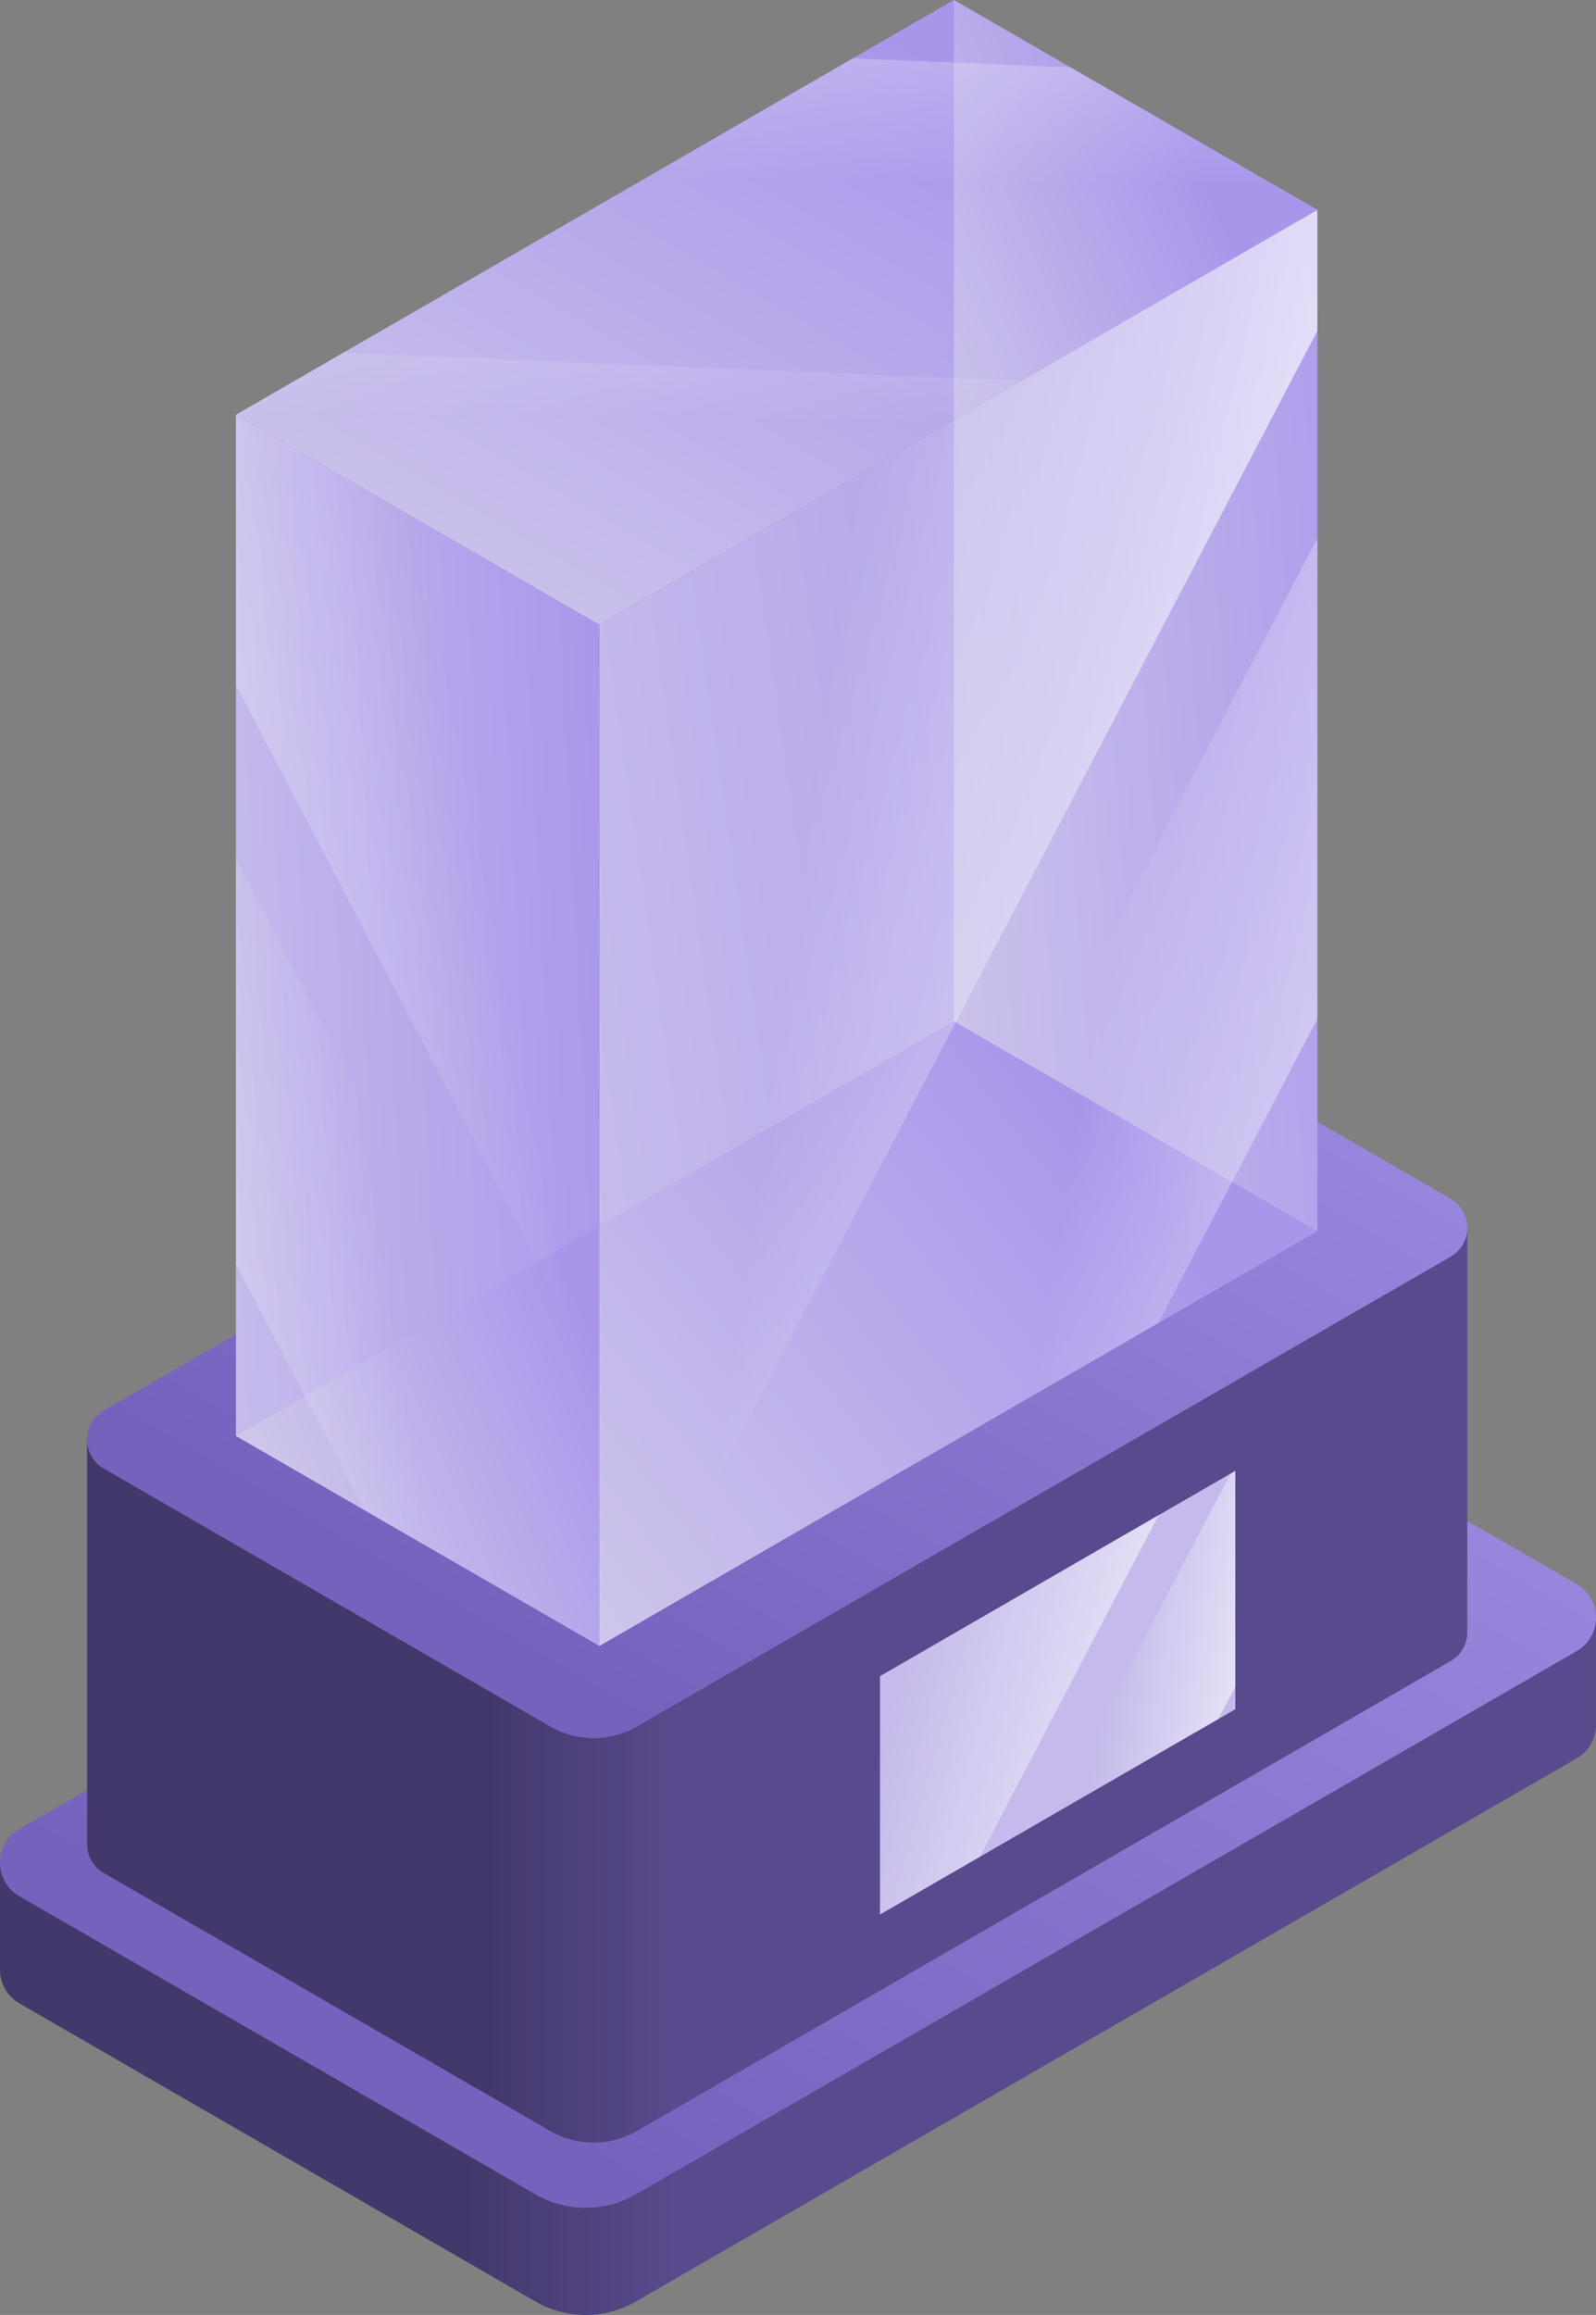
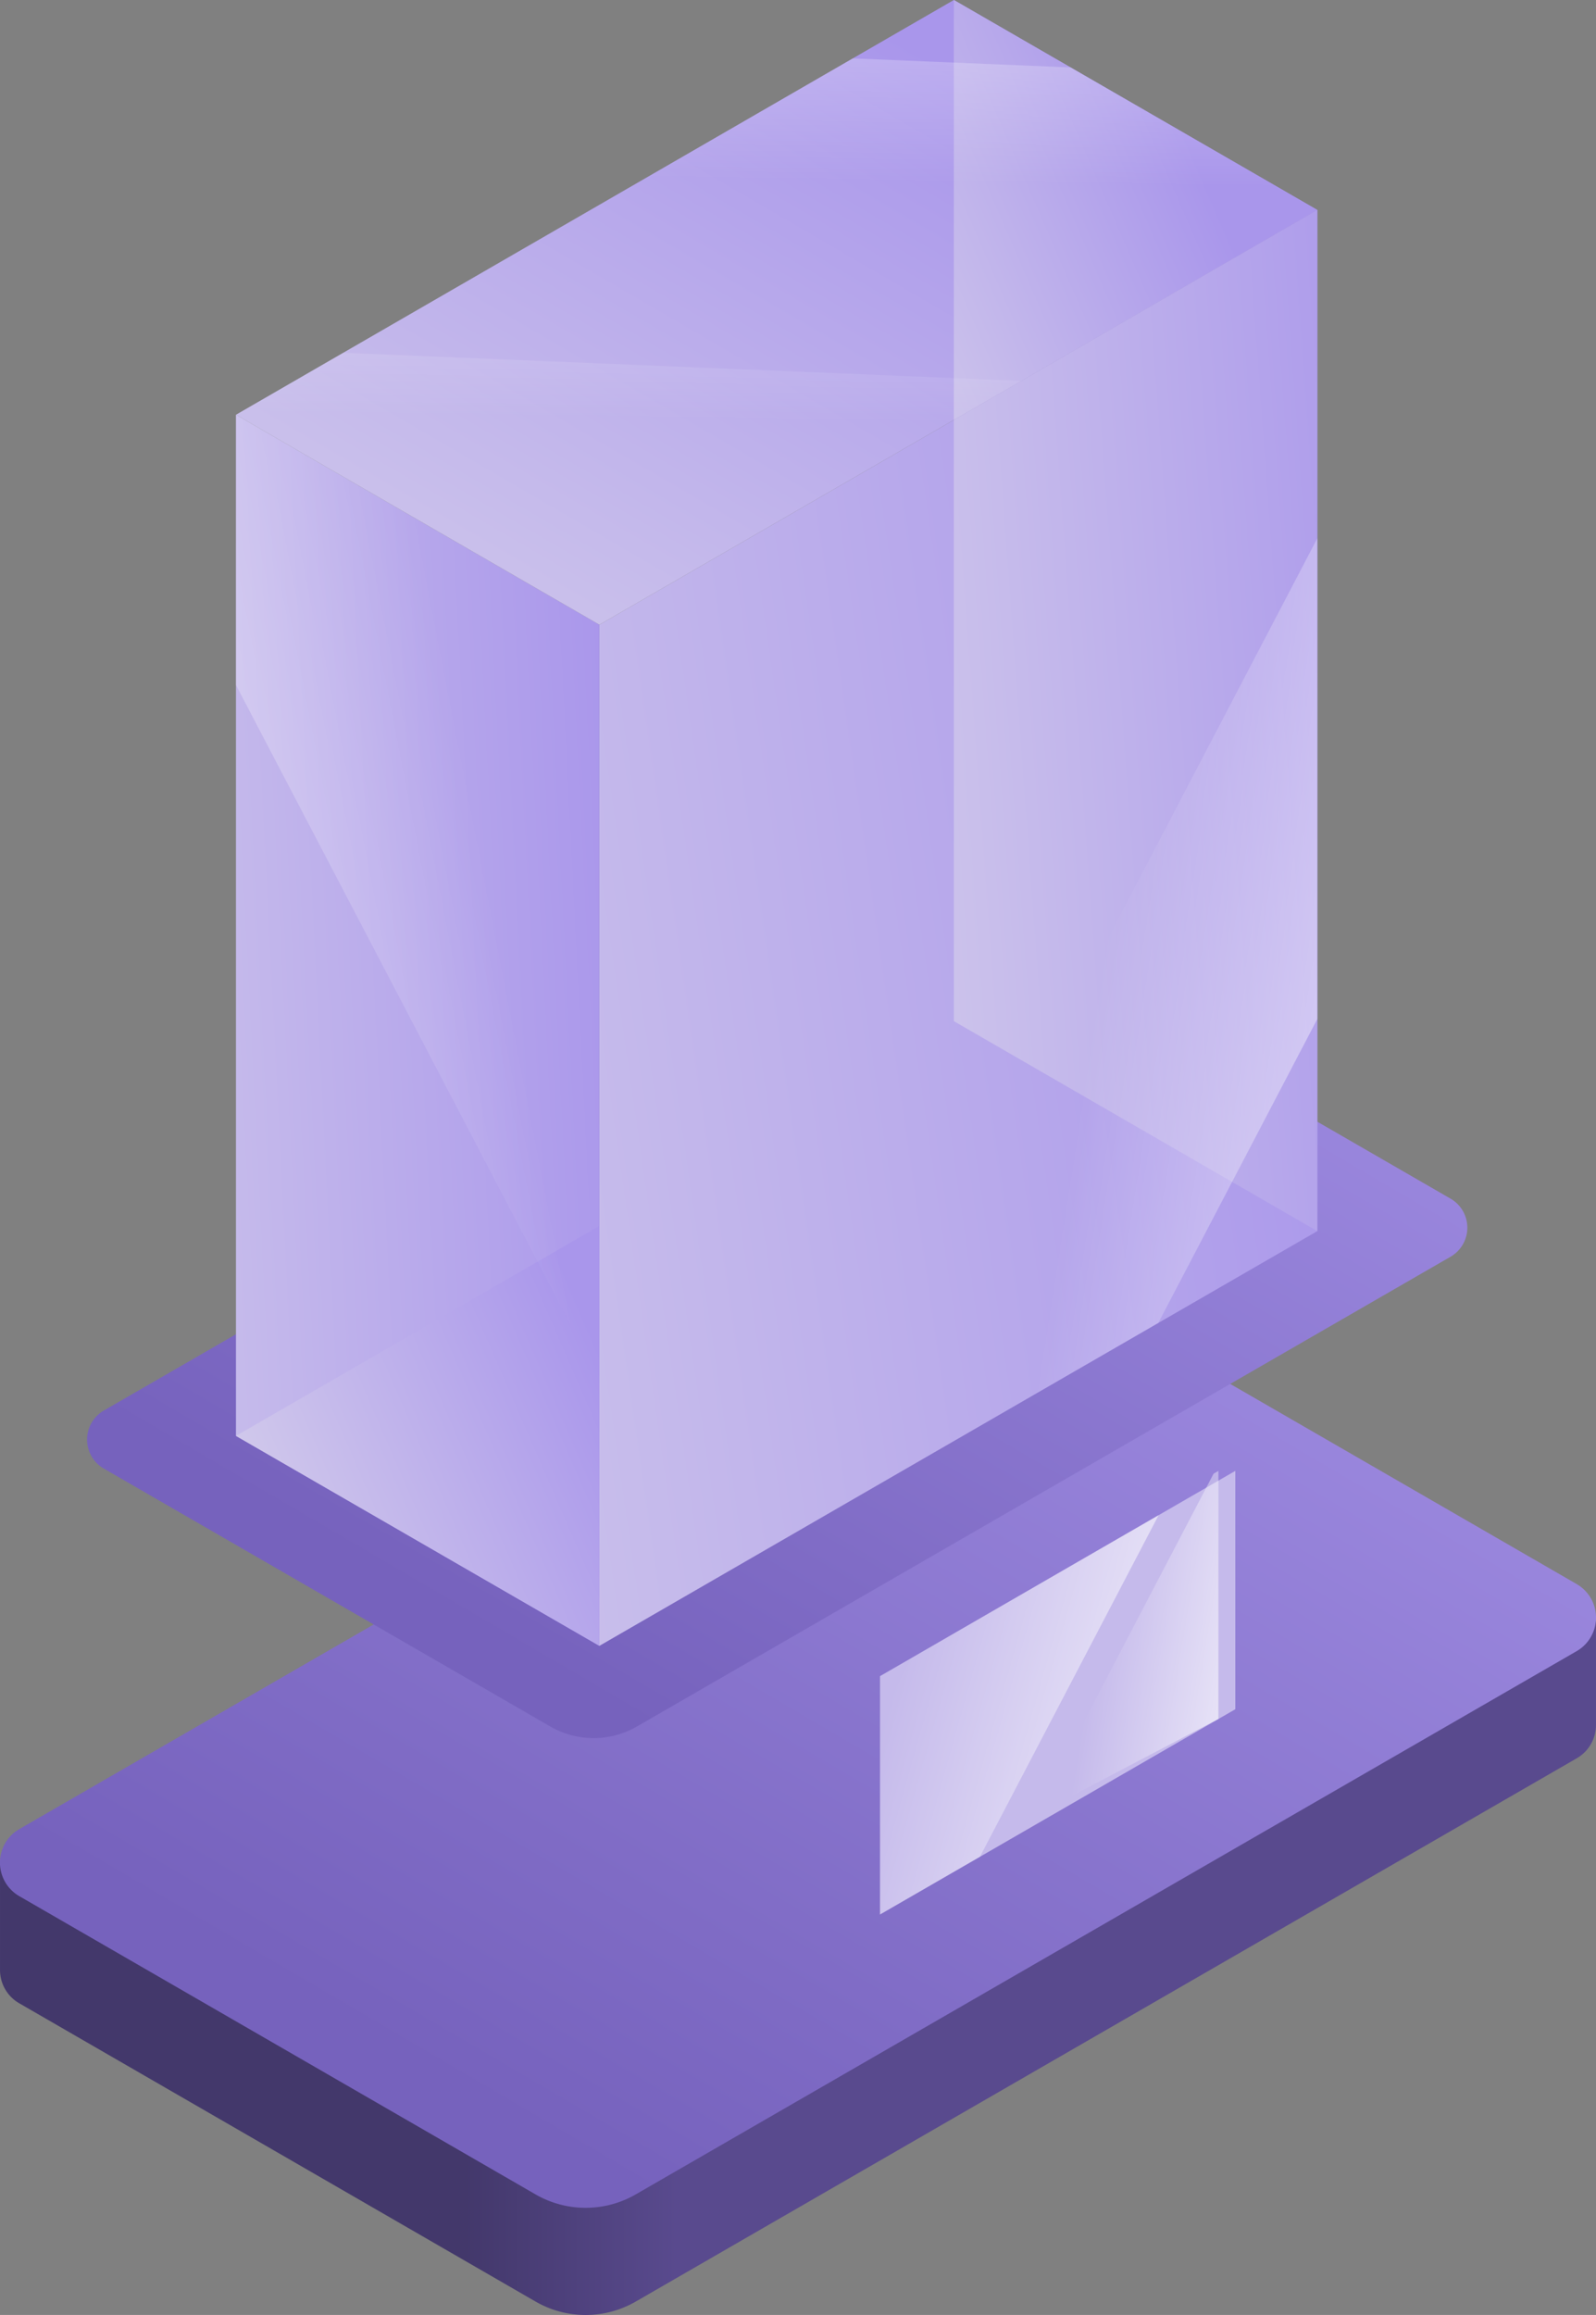
<svg xmlns="http://www.w3.org/2000/svg" xmlns:xlink="http://www.w3.org/1999/xlink" width="122.259" height="177.225" viewBox="0 0 122.259 177.225">
  <rect x="0" y="0" width="122.259" height="177.225" fill="#808080" stroke="none" />
  <defs>
    <linearGradient id="linear-gradient" x1="0.293" y1="0.5" x2="0.425" y2="0.5" gradientUnits="objectBoundingBox">
      <stop offset="0" stop-color="#43386b" />
      <stop offset="1" stop-color="#594a8e" />
    </linearGradient>
    <linearGradient id="linear-gradient-2" x1="0.207" y1="0.789" x2="1.122" y2="-0.113" gradientUnits="objectBoundingBox">
      <stop offset="0" stop-color="#7662bd" />
      <stop offset="1" stop-color="#a996eb" />
    </linearGradient>
    <linearGradient id="linear-gradient-5" x1="1.037" y1="0.345" x2="-0.647" y2="0.831" gradientUnits="objectBoundingBox">
      <stop offset="0" stop-color="#a996eb" />
      <stop offset="1" stop-color="#d7d1eb" />
    </linearGradient>
    <linearGradient id="linear-gradient-6" x1="1.071" y1="0.403" x2="-0.718" y2="0.708" xlink:href="#linear-gradient-5" />
    <linearGradient id="linear-gradient-7" x1="0.777" y1="0.223" x2="-0.091" y2="1.091" xlink:href="#linear-gradient-5" />
    <linearGradient id="linear-gradient-8" x1="1.083" y1="0.459" x2="0.04" y2="0.98" xlink:href="#linear-gradient-5" />
    <linearGradient id="linear-gradient-9" x1="0.706" y1="0.195" x2="-0.336" y2="0.887" xlink:href="#linear-gradient-5" />
    <linearGradient id="linear-gradient-10" x1="0.583" y1="0.209" x2="-0.46" y2="0.73" xlink:href="#linear-gradient-5" />
    <linearGradient id="linear-gradient-11" x1="1.321" y1="0.434" x2="-0.468" y2="0.802" xlink:href="#linear-gradient-5" />
    <linearGradient id="linear-gradient-12" x1="1.138" y1="0.684" x2="0.289" y2="0.439" gradientUnits="objectBoundingBox">
      <stop offset="0" stop-color="#fff" />
      <stop offset="1" stop-color="#fff" stop-opacity="0" />
    </linearGradient>
    <linearGradient id="linear-gradient-13" x1="1.558" y1="0.82" x2="0.558" y2="0.518" xlink:href="#linear-gradient-12" />
    <linearGradient id="linear-gradient-14" x1="-1.344" y1="1.117" x2="0.418" y2="0.528" xlink:href="#linear-gradient-12" />
    <linearGradient id="linear-gradient-15" x1="-1.171" y1="1.369" x2="0.662" y2="0.416" xlink:href="#linear-gradient-12" />
    <linearGradient id="linear-gradient-16" x1="0.686" y1="-2.592" x2="0.492" y2="0.364" xlink:href="#linear-gradient-12" />
    <linearGradient id="linear-gradient-17" x1="0.612" y1="-1.546" x2="0.513" y2="0.485" xlink:href="#linear-gradient-12" />
    <linearGradient id="linear-gradient-18" x1="1.509" y1="0.811" x2="0.346" y2="0.452" xlink:href="#linear-gradient-12" />
    <linearGradient id="linear-gradient-19" x1="1.358" y1="0.846" x2="0.089" y2="0.334" xlink:href="#linear-gradient-12" />
  </defs>
  <g id="trophy_9_" data-name="trophy (9)" transform="translate(-79.399)">
    <path id="Path_8455" data-name="Path 8455" d="M201.658,358.638,79.4,377.069v8.257h0a2.935,2.935,0,0,0,1.481,2.539l39.543,22.83a7.68,7.68,0,0,0,7.678,0l72.072-41.585a2.937,2.937,0,0,0,1.481-2.6h0v-7.875Z" transform="translate(0 -234.498)" fill="url(#linear-gradient)" />
    <path id="Path_8456" data-name="Path 8456" d="M80.883,324.031l72.072-41.585a7.68,7.68,0,0,1,7.678,0l39.543,22.83a2.965,2.965,0,0,1,0,5.136L128.1,352a7.68,7.68,0,0,1-7.678,0l-39.543-22.83A2.965,2.965,0,0,1,80.883,324.031Z" transform="translate(0 -184.007)" fill="url(#linear-gradient-2)" />
-     <path id="Path_8457" data-name="Path 8457" d="M204.4,272.281,98.667,288.22v31.008h0a2.538,2.538,0,0,0,1.281,2.2l34.2,19.744a6.641,6.641,0,0,0,6.64,0L203.115,305.2a2.539,2.539,0,0,0,1.281-2.245h0Z" transform="translate(-12.598 -178.033)" fill="url(#linear-gradient)" />
    <path id="Path_8458" data-name="Path 8458" d="M99.95,242.353l62.328-35.964a6.641,6.641,0,0,1,6.64,0l34.2,19.744a2.564,2.564,0,0,1,0,4.442l-62.328,35.964a6.641,6.641,0,0,1-6.64,0l-34.2-19.744A2.565,2.565,0,0,1,99.95,242.353Z" transform="translate(-12.599 -134.367)" fill="url(#linear-gradient-2)" />
    <g id="Group_34002" data-name="Group 34002" transform="translate(97.474)">
      <path id="Path_8459" data-name="Path 8459" d="M212.048,156.363V78.188l54.995-31.751v78.175Z" transform="translate(-184.208 -30.363)" fill="url(#linear-gradient-5)" />
      <path id="Path_8460" data-name="Path 8460" d="M159.458,185.976,131.618,169.9V91.728l27.84,16.074Z" transform="translate(-131.618 -59.977)" fill="url(#linear-gradient-6)" />
      <path id="Path_8461" data-name="Path 8461" d="M131.618,31.751,186.612,0l27.841,16.074L159.458,47.825Z" transform="translate(-131.618)" fill="url(#linear-gradient-7)" />
      <path id="Path_8462" data-name="Path 8462" d="M131.618,287.21l27.84,16.074V271.136Z" transform="translate(-131.618 -177.284)" fill="url(#linear-gradient-8)" />
-       <path id="Path_8463" data-name="Path 8463" d="M212.048,241.522v32.147l54.994-31.751L239.2,225.844Z" transform="translate(-184.208 -147.669)" fill="url(#linear-gradient-9)" />
      <path id="Path_8464" data-name="Path 8464" d="M318.335,16.074,290.495,0V32.147Z" transform="translate(-235.501)" fill="url(#linear-gradient-10)" />
      <path id="Path_8465" data-name="Path 8465" d="M318.335,46.437l-27.84,16.074v46.027l27.84,16.074Z" transform="translate(-235.501 -30.363)" fill="url(#linear-gradient-11)" />
-       <path id="Path_8466" data-name="Path 8466" d="M267.043,46.436,233.019,66.079l-20.971,40.07v50.213l3.313-1.912L267.043,55.7Z" transform="translate(-184.208 -30.362)" fill="url(#linear-gradient-12)" />
      <path id="Path_8467" data-name="Path 8467" d="M295.781,155.851v-36.8L256,195.056l27.6-15.936Z" transform="translate(-212.946 -77.84)" fill="url(#linear-gradient-13)" />
-       <path id="Path_8468" data-name="Path 8468" d="M159.458,250.294v-7.006l-27.84-53.194V221.08l9.855,18.83Z" transform="translate(-131.618 -124.294)" fill="url(#linear-gradient-14)" />
      <path id="Path_8469" data-name="Path 8469" d="M150.6,102.685,131.618,91.728v20.689l27.84,53.194V119.617Z" transform="translate(-131.618 -59.977)" fill="url(#linear-gradient-15)" />
      <path id="Path_8470" data-name="Path 8470" d="M171.407,91.942l20.377-11.765-51.951-2.153-8.216,4.744,14.043,8.108Z" transform="translate(-131.618 -51.016)" fill="url(#linear-gradient-16)" />
      <path id="Path_8471" data-name="Path 8471" d="M227.672,13.61l-16.688-.692L180.736,30.382l51.951,2.153,13.882-8.015Z" transform="translate(-163.734 -8.447)" fill="url(#linear-gradient-17)" />
    </g>
    <g id="Group_34003" data-name="Group 34003" transform="translate(146.811 112.604)">
      <path id="Path_8472" data-name="Path 8472" d="M274.149,341.023l27.217-15.714v18.248l-27.217,15.714Z" transform="translate(-274.149 -325.309)" fill="#c5baeb" />
-       <path id="Path_8473" data-name="Path 8473" d="M324.928,344.3l1.294-2.471V325.309l-.372.215-13.686,26.15Z" transform="translate(-299.005 -325.309)" fill="url(#linear-gradient-18)" />
+       <path id="Path_8473" data-name="Path 8473" d="M324.928,344.3V325.309l-.372.215-13.686,26.15Z" transform="translate(-299.005 -325.309)" fill="url(#linear-gradient-18)" />
      <path id="Path_8474" data-name="Path 8474" d="M295.49,335.109l-18.947,10.939-2.394,4.574v15.057l7.655-4.42Z" transform="translate(-274.149 -331.717)" fill="url(#linear-gradient-19)" />
    </g>
  </g>
</svg>